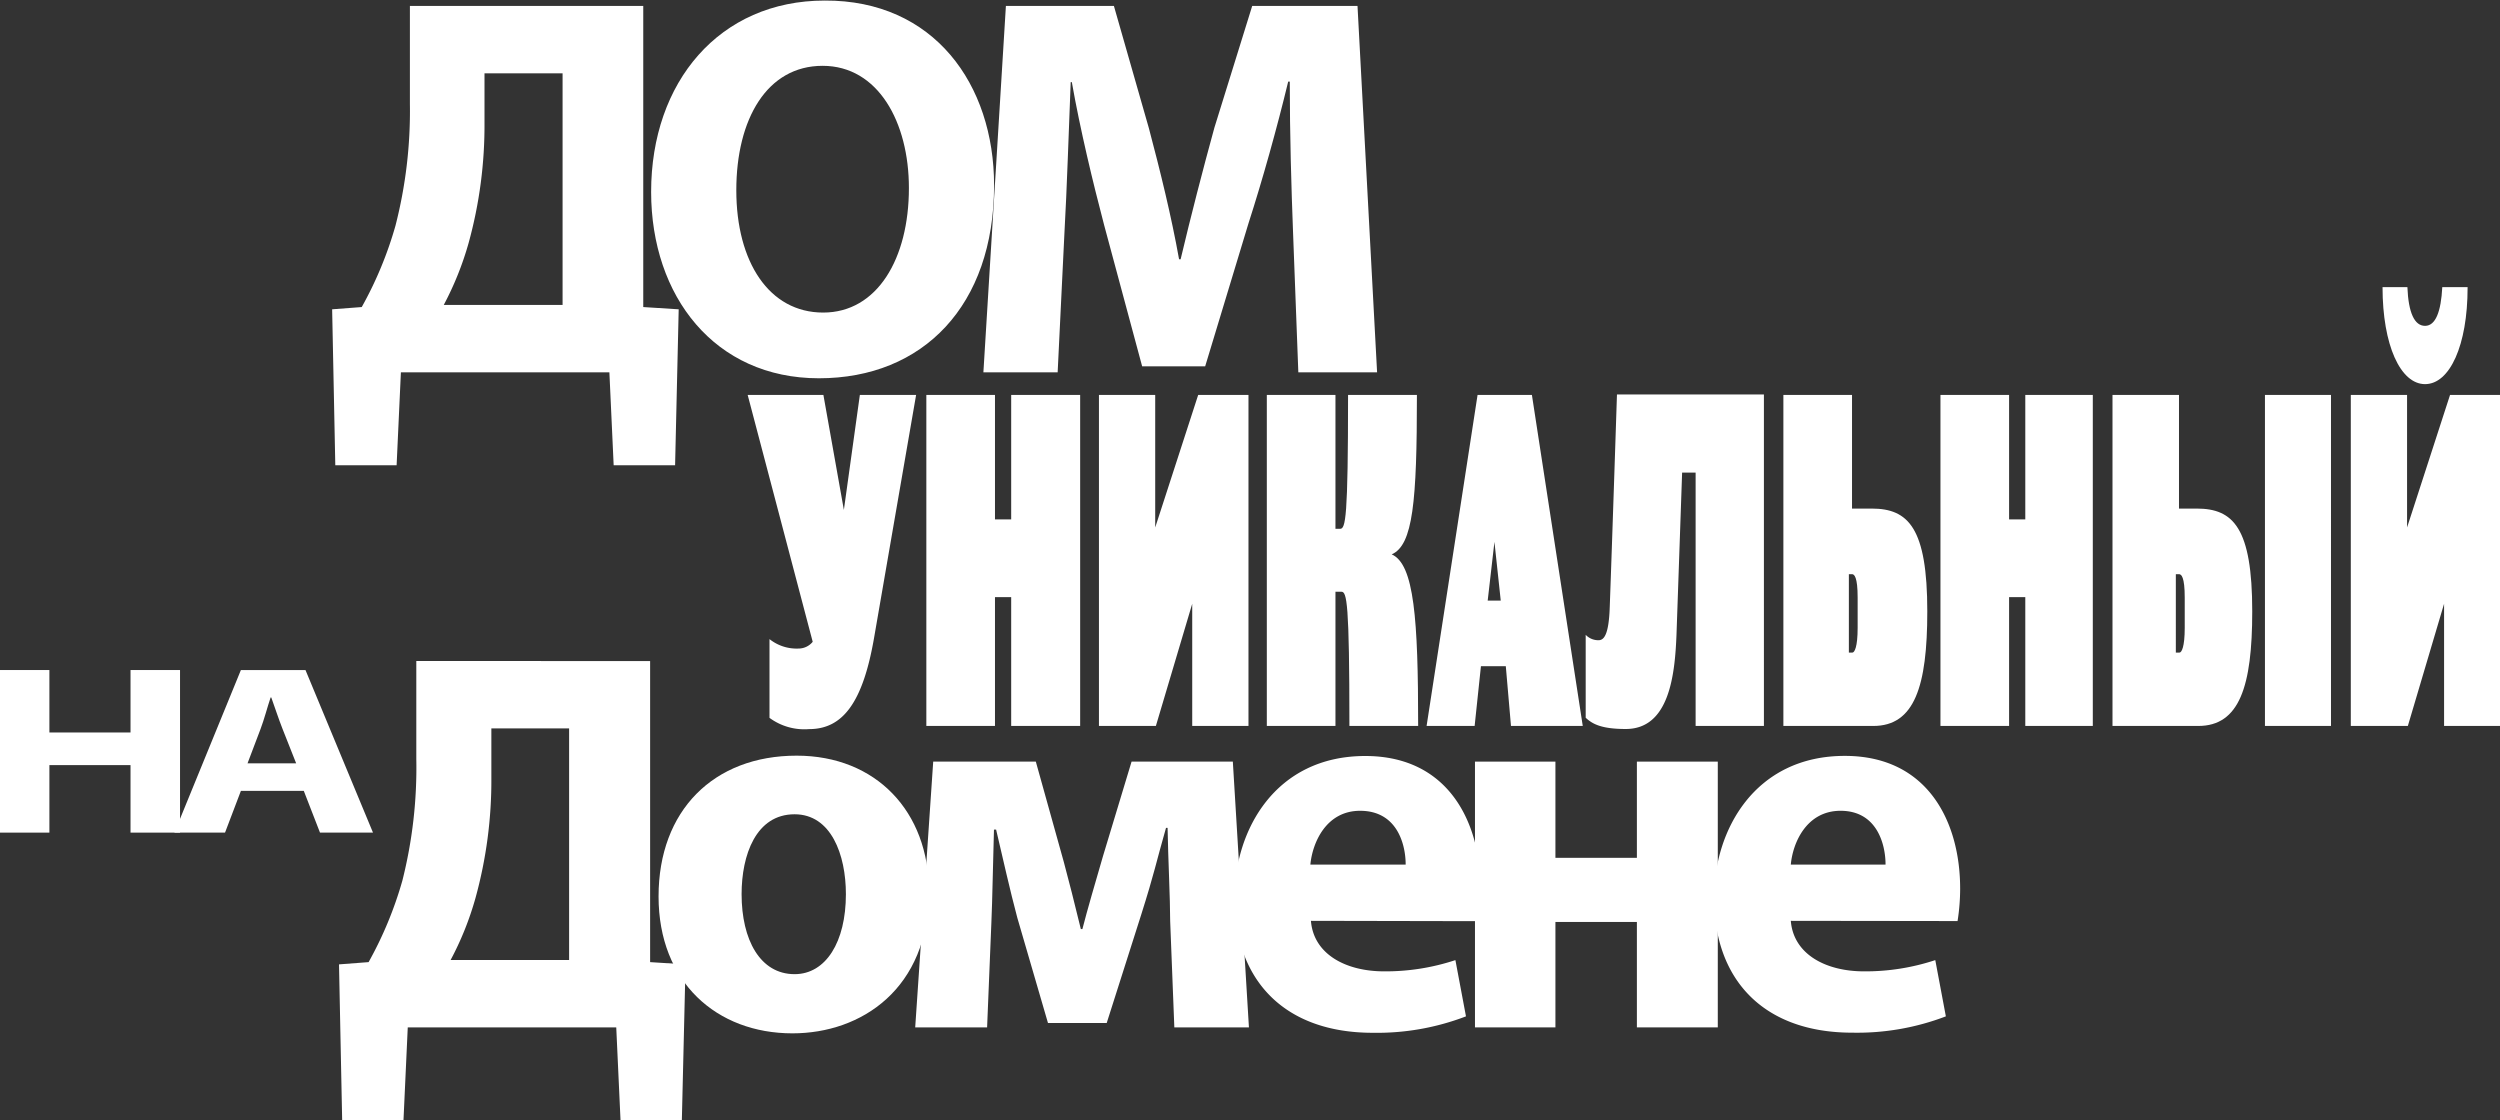
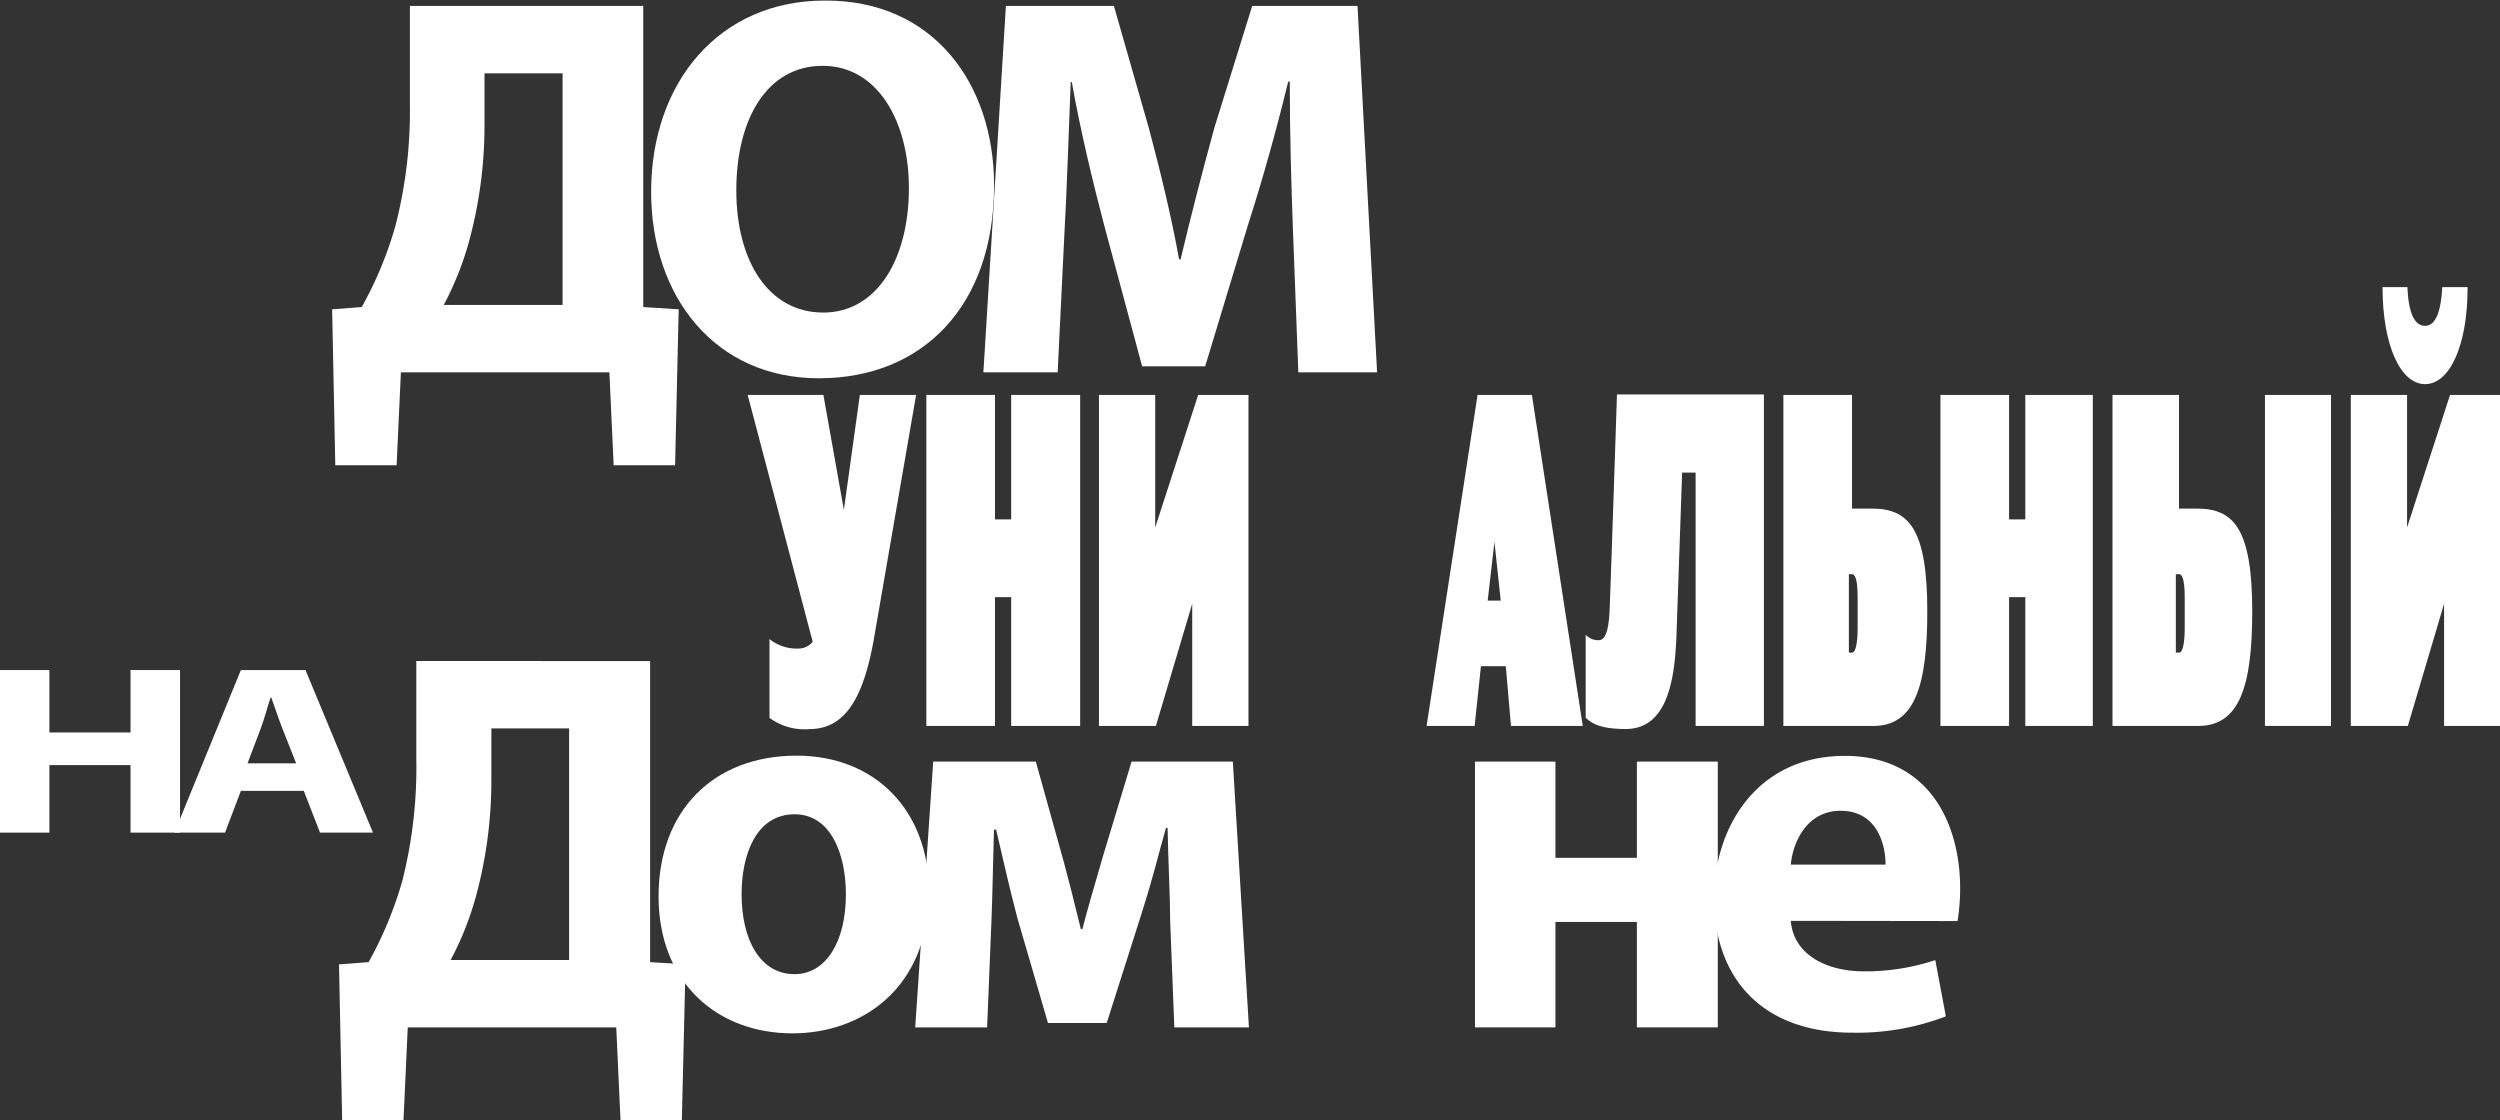
<svg xmlns="http://www.w3.org/2000/svg" viewBox="0 0 222.19 99.57">
  <rect x="0" y="0" width="222.19" height="99.57" fill="#333333" stroke="none" />
  <defs>
    <style>.cls-1{fill:#fff;}</style>
  </defs>
  <g id="Слой_2" data-name="Слой 2">
    <g id="Слой_1-2" data-name="Слой 1">
      <path class="cls-1" d="M57.17.53V27.29l3.15.2L60,41.35H54.54l-.38-8.26H35.63l-.38,8.26H29.8l-.28-13.86,2.63-.2a33.54,33.54,0,0,0,3-7.24A41,41,0,0,0,36.43,9.23V.53ZM43.06,10.87a39.29,39.29,0,0,1-1.41,10.72,27.77,27.77,0,0,1-2.21,5.51H50V6.52H43.06Z" />
      <path class="cls-1" d="M88.35,16.47c0,10.68-6.31,17.15-15.57,17.15S57.87,26.33,57.87,17.05c0-9.76,6.07-17,15.43-17C83,0,88.35,7.49,88.35,16.47Zm-22.91.44c0,6.38,2.92,10.87,7.72,10.87S80.78,23,80.78,16.71c0-5.84-2.73-10.86-7.67-10.86S65.44,10.58,65.44,16.91Z" />
      <path class="cls-1" d="M114.92,20.63c-.15-3.92-.29-8.65-.29-13.38h-.14c-1,4.15-2.3,8.79-3.53,12.6l-3.85,12.71h-5.6L98.13,20c-1-3.81-2.12-8.45-2.87-12.7h-.1c-.18,4.39-.33,9.42-.56,13.47L94,33.09H87.4l2-32.56H99l3.11,10.87c1,3.77,2,7.83,2.68,11.64h.14c.89-3.76,2-8.06,3-11.69L111.29.53h9.36l1.74,32.56h-7Z" />
      <path class="cls-1" d="M57.78,58.75V85.51l3.15.2L60.6,99.57H55.15l-.38-8.26H36.24l-.38,8.26H30.41l-.28-13.86,2.63-.2a33.75,33.75,0,0,0,3-7.24A41,41,0,0,0,37,67.45v-8.7ZM43.67,69.09a39.29,39.29,0,0,1-1.41,10.72,27.41,27.41,0,0,1-2.21,5.51H50.58V64.74H43.67Z" />
      <path class="cls-1" d="M82.56,79.23c0,8.65-6,12.61-12.13,12.61-6.73,0-11.9-4.54-11.9-12.17S63.42,67.16,70.8,67.16C77.86,67.16,82.56,72.13,82.56,79.23Zm-16.65.24c0,4.06,1.65,7.11,4.71,7.11,2.77,0,4.56-2.85,4.56-7.11,0-3.52-1.32-7.1-4.56-7.1C67.18,72.37,65.91,76,65.91,79.47Z" />
      <path class="cls-1" d="M82.94,67.69h9.12l2.49,8.93c.38,1.41,1,3.82,1.51,5.95h.14c.42-1.65,1.17-4.21,1.83-6.48l2.54-8.4h9L111,91.31h-6.63L104,81.84c0-2-.18-5.46-.23-8.26h-.14c-.9,3.14-1,3.91-2.21,7.73l-3.06,9.61H93.14l-2.73-9.37c-.61-2.27-1.36-5.6-1.88-7.82h-.19c-.09,2.94-.14,6.28-.23,8.26l-.38,9.32H81.34Z" />
-       <path class="cls-1" d="M116.51,81.84c.24,3,3.15,4.49,6.49,4.49a19.71,19.71,0,0,0,6.35-1l.94,5A22.07,22.07,0,0,1,122,91.79c-7.81,0-12.28-4.63-12.28-12,0-6,3.62-12.6,11.62-12.6,7.43,0,10.25,5.94,10.25,11.78a18.5,18.5,0,0,1-.23,2.9Zm8.42-5c0-1.79-.75-4.78-4.05-4.78-3,0-4.23,2.8-4.42,4.78Z" />
      <path class="cls-1" d="M138.24,67.69v8.55h7.24V67.69h7.19V91.31h-7.19V81.94h-7.24v9.37h-7.15V67.69Z" />
      <path class="cls-1" d="M159.16,81.84c.24,3,3.15,4.49,6.49,4.49a19.71,19.71,0,0,0,6.35-1l.94,5a22.07,22.07,0,0,1-8.32,1.45c-7.81,0-12.28-4.63-12.28-12,0-6,3.62-12.6,11.62-12.6,7.43,0,10.25,5.94,10.25,11.78a18.5,18.5,0,0,1-.23,2.9Zm8.42-5c0-1.79-.75-4.78-4-4.78-3,0-4.24,2.8-4.42,4.78Z" />
      <path class="cls-1" d="M77.71,56.54c-1,5.91-2.81,8.26-5.8,8.26a5.22,5.22,0,0,1-3.52-1v-7a3.86,3.86,0,0,0,2.59.84,1.62,1.62,0,0,0,1.25-.6L66.45,35.1h6.73L75,45.32,76.42,35.1h5Z" />
      <path class="cls-1" d="M89.87,64.52V53.07H88.43V64.52h-6.1V35.1h6.1V46.16h1.44V35.1H96V64.52Z" />
      <path class="cls-1" d="M97.67,64.52V35.1h5V46.88l3.82-11.78h4.47V64.52h-5V53.66l-3.23,10.86Z" />
-       <path class="cls-1" d="M119.1,47c.49,0,.71-.92.71-11.9h6.12c0,9.5-.35,13.34-2.24,14.17,2,.88,2.35,5.75,2.35,15.25h-6.11c0-11-.23-11.93-.71-11.93h-.53V64.52h-6.1V35.1h6.1V47Z" />
      <path class="cls-1" d="M134.29,64.52l-.46-5.31h-2.21l-.56,5.31h-4.27l4.53-29.42h4.83l4.52,29.42Zm-1.47-16.36-.6,5.22h1.16Z" />
      <path class="cls-1" d="M142.07,56.9c.47,0,.92-.44,1-3,.23-6.26.64-18.84.64-18.84h13.06V64.52H150.7V42h-1.2s-.34,9.86-.5,14.41c-.14,3.63-.66,8.38-4.51,8.38-2.23,0-3-.48-3.56-1V56.42A1.54,1.54,0,0,0,142.07,56.9Z" />
      <path class="cls-1" d="M158.5,64.52V35.1h6.1V45.2h1.75c3.26,0,4.94,1.72,4.94,9.14,0,6.67-1.14,10.18-4.8,10.18Zm6.6-11.41c0-1.84-.3-2.08-.5-2.08h-.28V58h.31c.19,0,.47-.48.47-2.2Z" />
      <path class="cls-1" d="M180,64.52V53.07h-1.44V64.52h-6.1V35.1h6.1V46.16H180V35.1H186V64.52Z" />
      <path class="cls-1" d="M187.75,64.52V35.1h5.91V45.2h1.58c3.25,0,4.93,1.72,4.93,9.14,0,6.67-1.14,10.18-4.8,10.18Zm6.42-11.41c0-1.84-.3-2.08-.51-2.08h-.28V58h.32c.19,0,.47-.48.47-2.2Zm13,11.41V35.1H201.3V64.52Z" />
      <path class="cls-1" d="M208.93,64.52V35.1h5V46.88l3.82-11.78h4.47V64.52h-5V53.66L214,64.52Zm10.38-39h-2.25c-.11,2.16-.59,3.44-1.53,3.44s-1.48-1.16-1.57-3.44h-2.21c0,5.15,1.59,8.62,3.78,8.62S219.31,30.71,219.31,25.56Z" />
      <path class="cls-1" d="M4.39,59.55V65.1H11.6V59.55H16V74H11.6V68H4.39v6H0V59.55Z" />
      <path class="cls-1" d="M21.41,70.29,20,74H15.5l5.91-14.45h5.74l6,14.45H28.44L27,70.29Zm4.91-2.45-1.21-3.06c-.34-.86-.69-1.93-1-2.79h-.06c-.29.86-.57,1.95-.89,2.79L22,67.84Z" />
    </g>
  </g>
</svg>